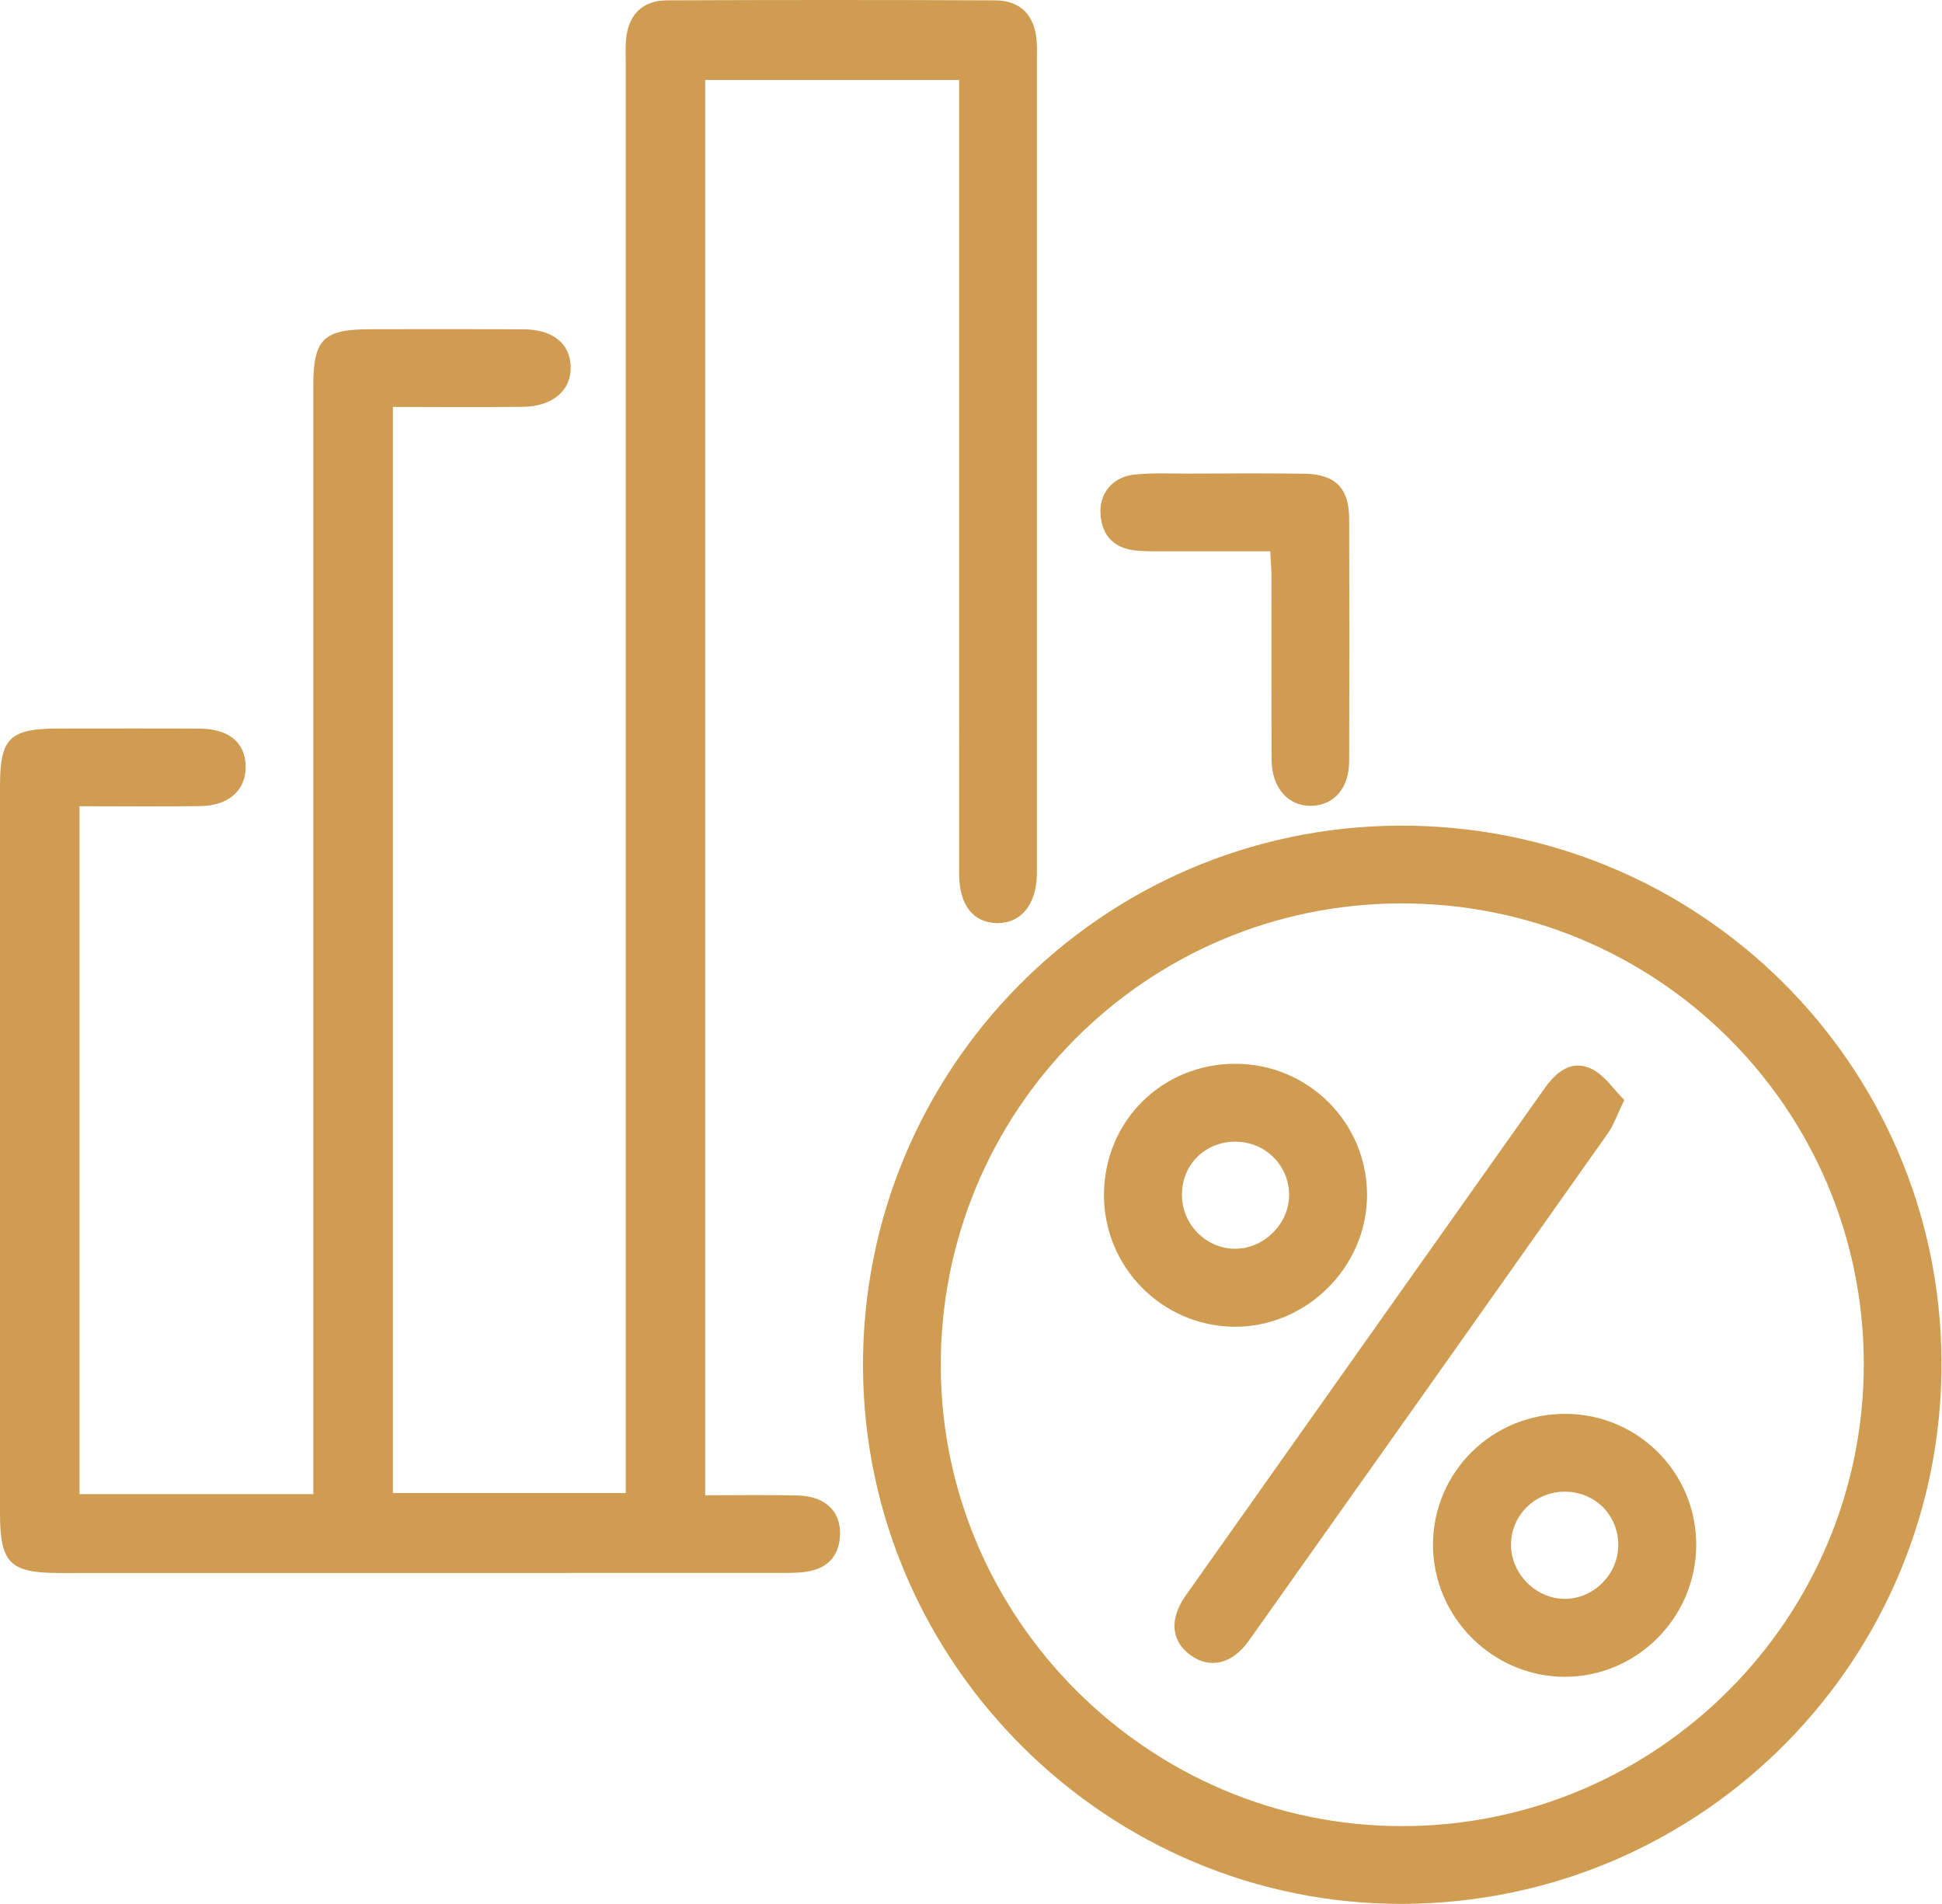
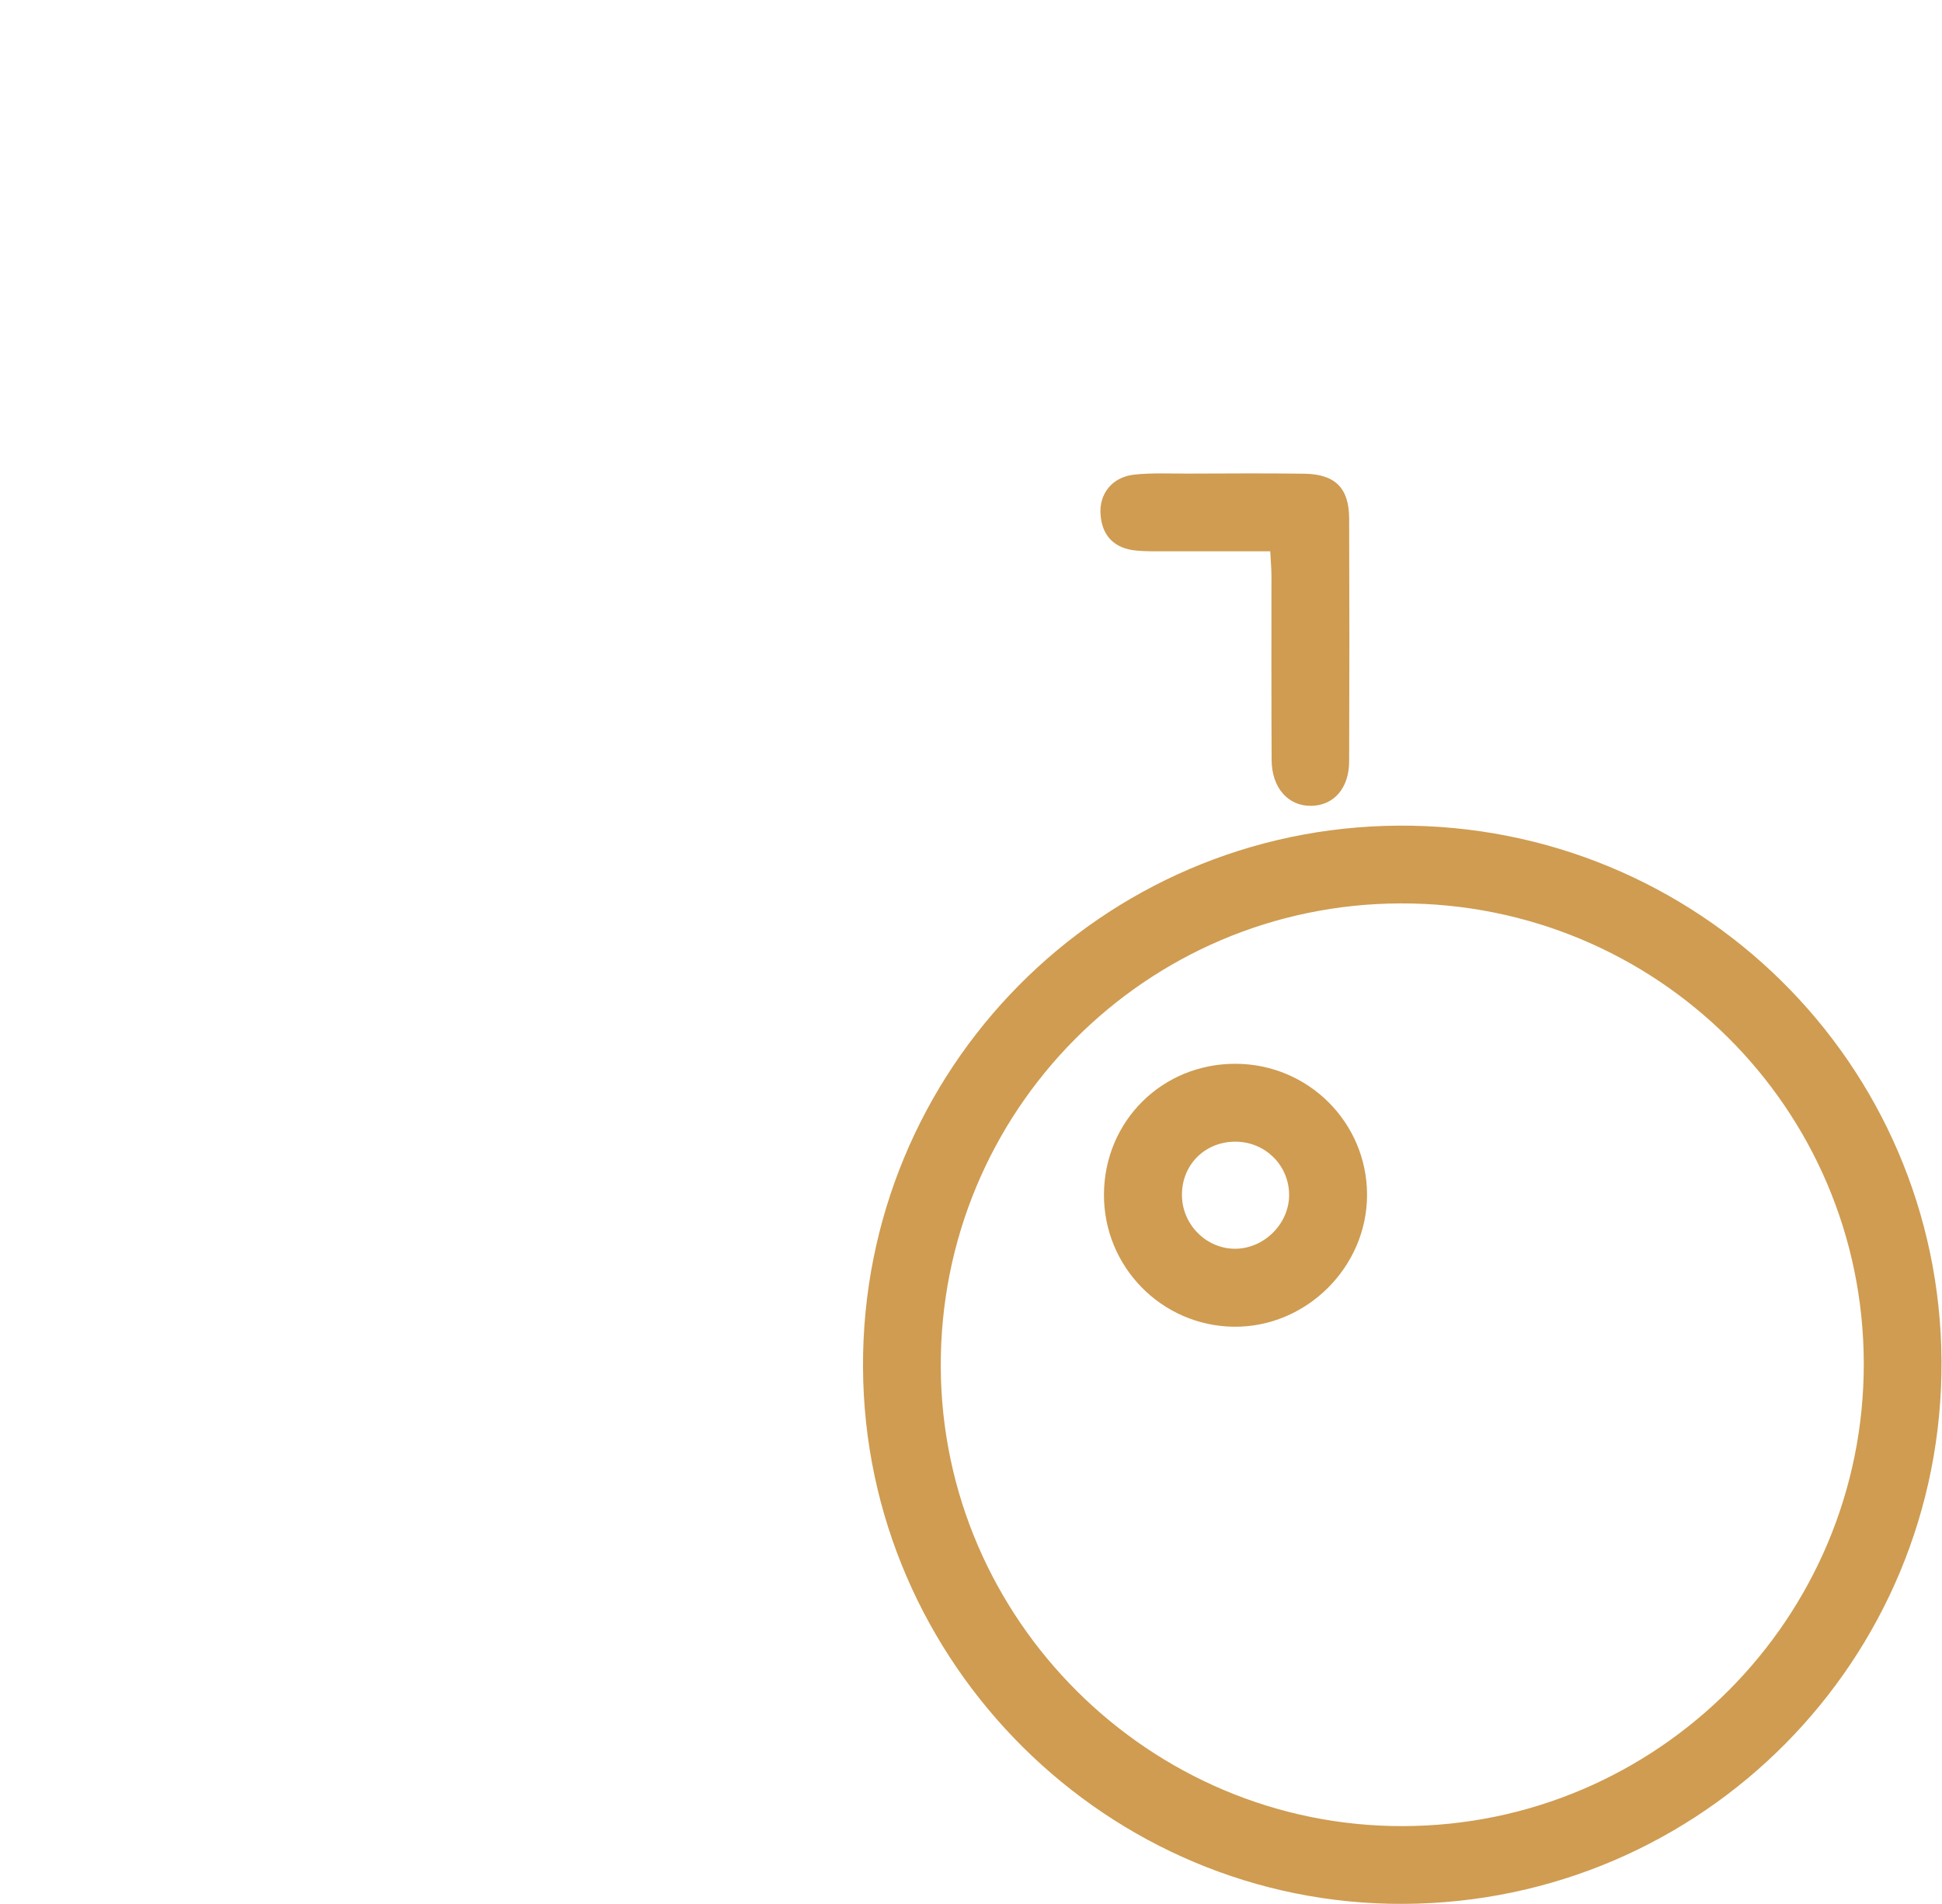
<svg xmlns="http://www.w3.org/2000/svg" width="51" height="50" viewBox="0 0 51 50" fill="none">
-   <path d="M2.088 39.237C4.149 39.237 6.143 39.237 8.228 39.237C8.228 38.964 8.228 38.72 8.228 38.475C8.228 29.03 8.228 19.585 8.228 10.141C8.228 8.907 8.487 8.647 9.72 8.646C11.06 8.644 12.399 8.641 13.739 8.647C14.513 8.651 14.967 9.014 14.987 9.621C15.009 10.241 14.525 10.672 13.744 10.683C12.618 10.698 11.493 10.686 10.318 10.686C10.318 20.197 10.318 29.674 10.318 39.208C12.326 39.208 14.35 39.208 16.433 39.208C16.433 38.913 16.433 38.64 16.433 38.366C16.433 26.134 16.433 13.902 16.433 1.671C16.433 1.458 16.421 1.245 16.441 1.033C16.503 0.386 16.871 0.011 17.517 0.009C20.387 -0.003 23.26 -0.003 26.13 0.009C26.802 0.011 27.177 0.403 27.225 1.083C27.237 1.252 27.23 1.424 27.23 1.592C27.23 8.612 27.23 15.633 27.23 22.652C27.23 22.758 27.232 22.865 27.23 22.971C27.213 23.756 26.812 24.247 26.19 24.242C25.563 24.237 25.189 23.768 25.189 22.955C25.188 16.275 25.188 9.597 25.188 2.917C25.188 2.663 25.188 2.409 25.188 2.1C22.96 2.1 20.762 2.1 18.519 2.1C18.519 14.453 18.519 26.818 18.519 39.267C19.351 39.267 20.154 39.252 20.955 39.273C21.645 39.29 22.058 39.661 22.061 40.249C22.063 40.781 21.806 41.146 21.272 41.257C21.025 41.308 20.766 41.306 20.512 41.306C14.194 41.308 7.877 41.308 1.561 41.308C0.257 41.308 0 41.047 0 39.731C0 33.371 0 27.01 0 20.651C0 19.381 0.252 19.132 1.538 19.132C2.772 19.132 4.004 19.127 5.238 19.134C6.011 19.137 6.449 19.505 6.452 20.133C6.455 20.753 6.009 21.159 5.254 21.169C4.214 21.184 3.174 21.172 2.088 21.172C2.088 27.208 2.088 33.193 2.088 39.237Z" fill="#CF9C51" />
  <path d="M36.852 49.997C29.098 50.031 22.703 43.685 22.664 35.916C22.625 28.087 28.919 21.724 36.739 21.682C44.579 21.641 50.944 27.922 50.987 35.741C51.029 43.585 44.705 49.963 36.852 49.997ZM36.843 47.955C43.534 47.942 48.96 42.489 48.946 35.797C48.931 29.098 43.496 23.705 36.78 23.724C30.079 23.743 24.681 29.183 24.706 35.892C24.732 42.538 30.197 47.969 36.843 47.955Z" fill="#CF9C51" />
  <path d="M33.359 14.477C32.441 14.477 31.553 14.479 30.665 14.477C30.388 14.477 30.11 14.485 29.836 14.458C29.272 14.404 28.945 14.083 28.902 13.515C28.859 12.965 29.212 12.525 29.788 12.464C30.25 12.414 30.723 12.438 31.189 12.437C32.211 12.435 33.232 12.425 34.253 12.44C35.064 12.452 35.427 12.815 35.431 13.614C35.439 15.742 35.439 17.869 35.431 19.996C35.427 20.702 35.028 21.152 34.435 21.162C33.832 21.172 33.4 20.693 33.395 19.962C33.385 18.346 33.392 16.729 33.39 15.113C33.39 14.924 33.371 14.736 33.359 14.477Z" fill="#CF9C51" />
-   <path d="M42.657 28.886C42.467 29.277 42.379 29.543 42.225 29.762C39.087 34.207 35.944 38.647 32.797 43.086C32.362 43.7 31.776 43.834 31.268 43.469C30.758 43.103 30.698 42.523 31.14 41.898C34.28 37.454 37.425 33.016 40.568 28.574C40.877 28.139 41.281 27.818 41.802 28.072C42.138 28.236 42.373 28.606 42.657 28.886Z" fill="#CF9C51" />
  <path d="M28.992 31.355C29.006 29.434 30.525 27.932 32.446 27.936C34.353 27.939 35.896 29.473 35.901 31.37C35.906 33.274 34.302 34.863 32.4 34.841C30.501 34.817 28.977 33.259 28.992 31.355ZM31.04 31.386C31.043 32.166 31.694 32.81 32.463 32.793C33.23 32.776 33.878 32.1 33.854 31.34C33.83 30.579 33.215 29.986 32.449 29.981C31.646 29.978 31.034 30.586 31.04 31.386Z" fill="#CF9C51" />
-   <path d="M41.138 37.129C43.042 37.148 44.566 38.699 44.545 40.601C44.525 42.502 42.968 44.043 41.08 44.034C39.193 44.026 37.636 42.462 37.633 40.574C37.631 38.651 39.198 37.11 41.138 37.129ZM41.1 39.173C40.309 39.169 39.675 39.8 39.682 40.579C39.689 41.348 40.358 42.002 41.119 41.987C41.865 41.972 42.484 41.346 42.498 40.593C42.511 39.802 41.898 39.176 41.1 39.173Z" fill="#CF9C51" />
</svg>